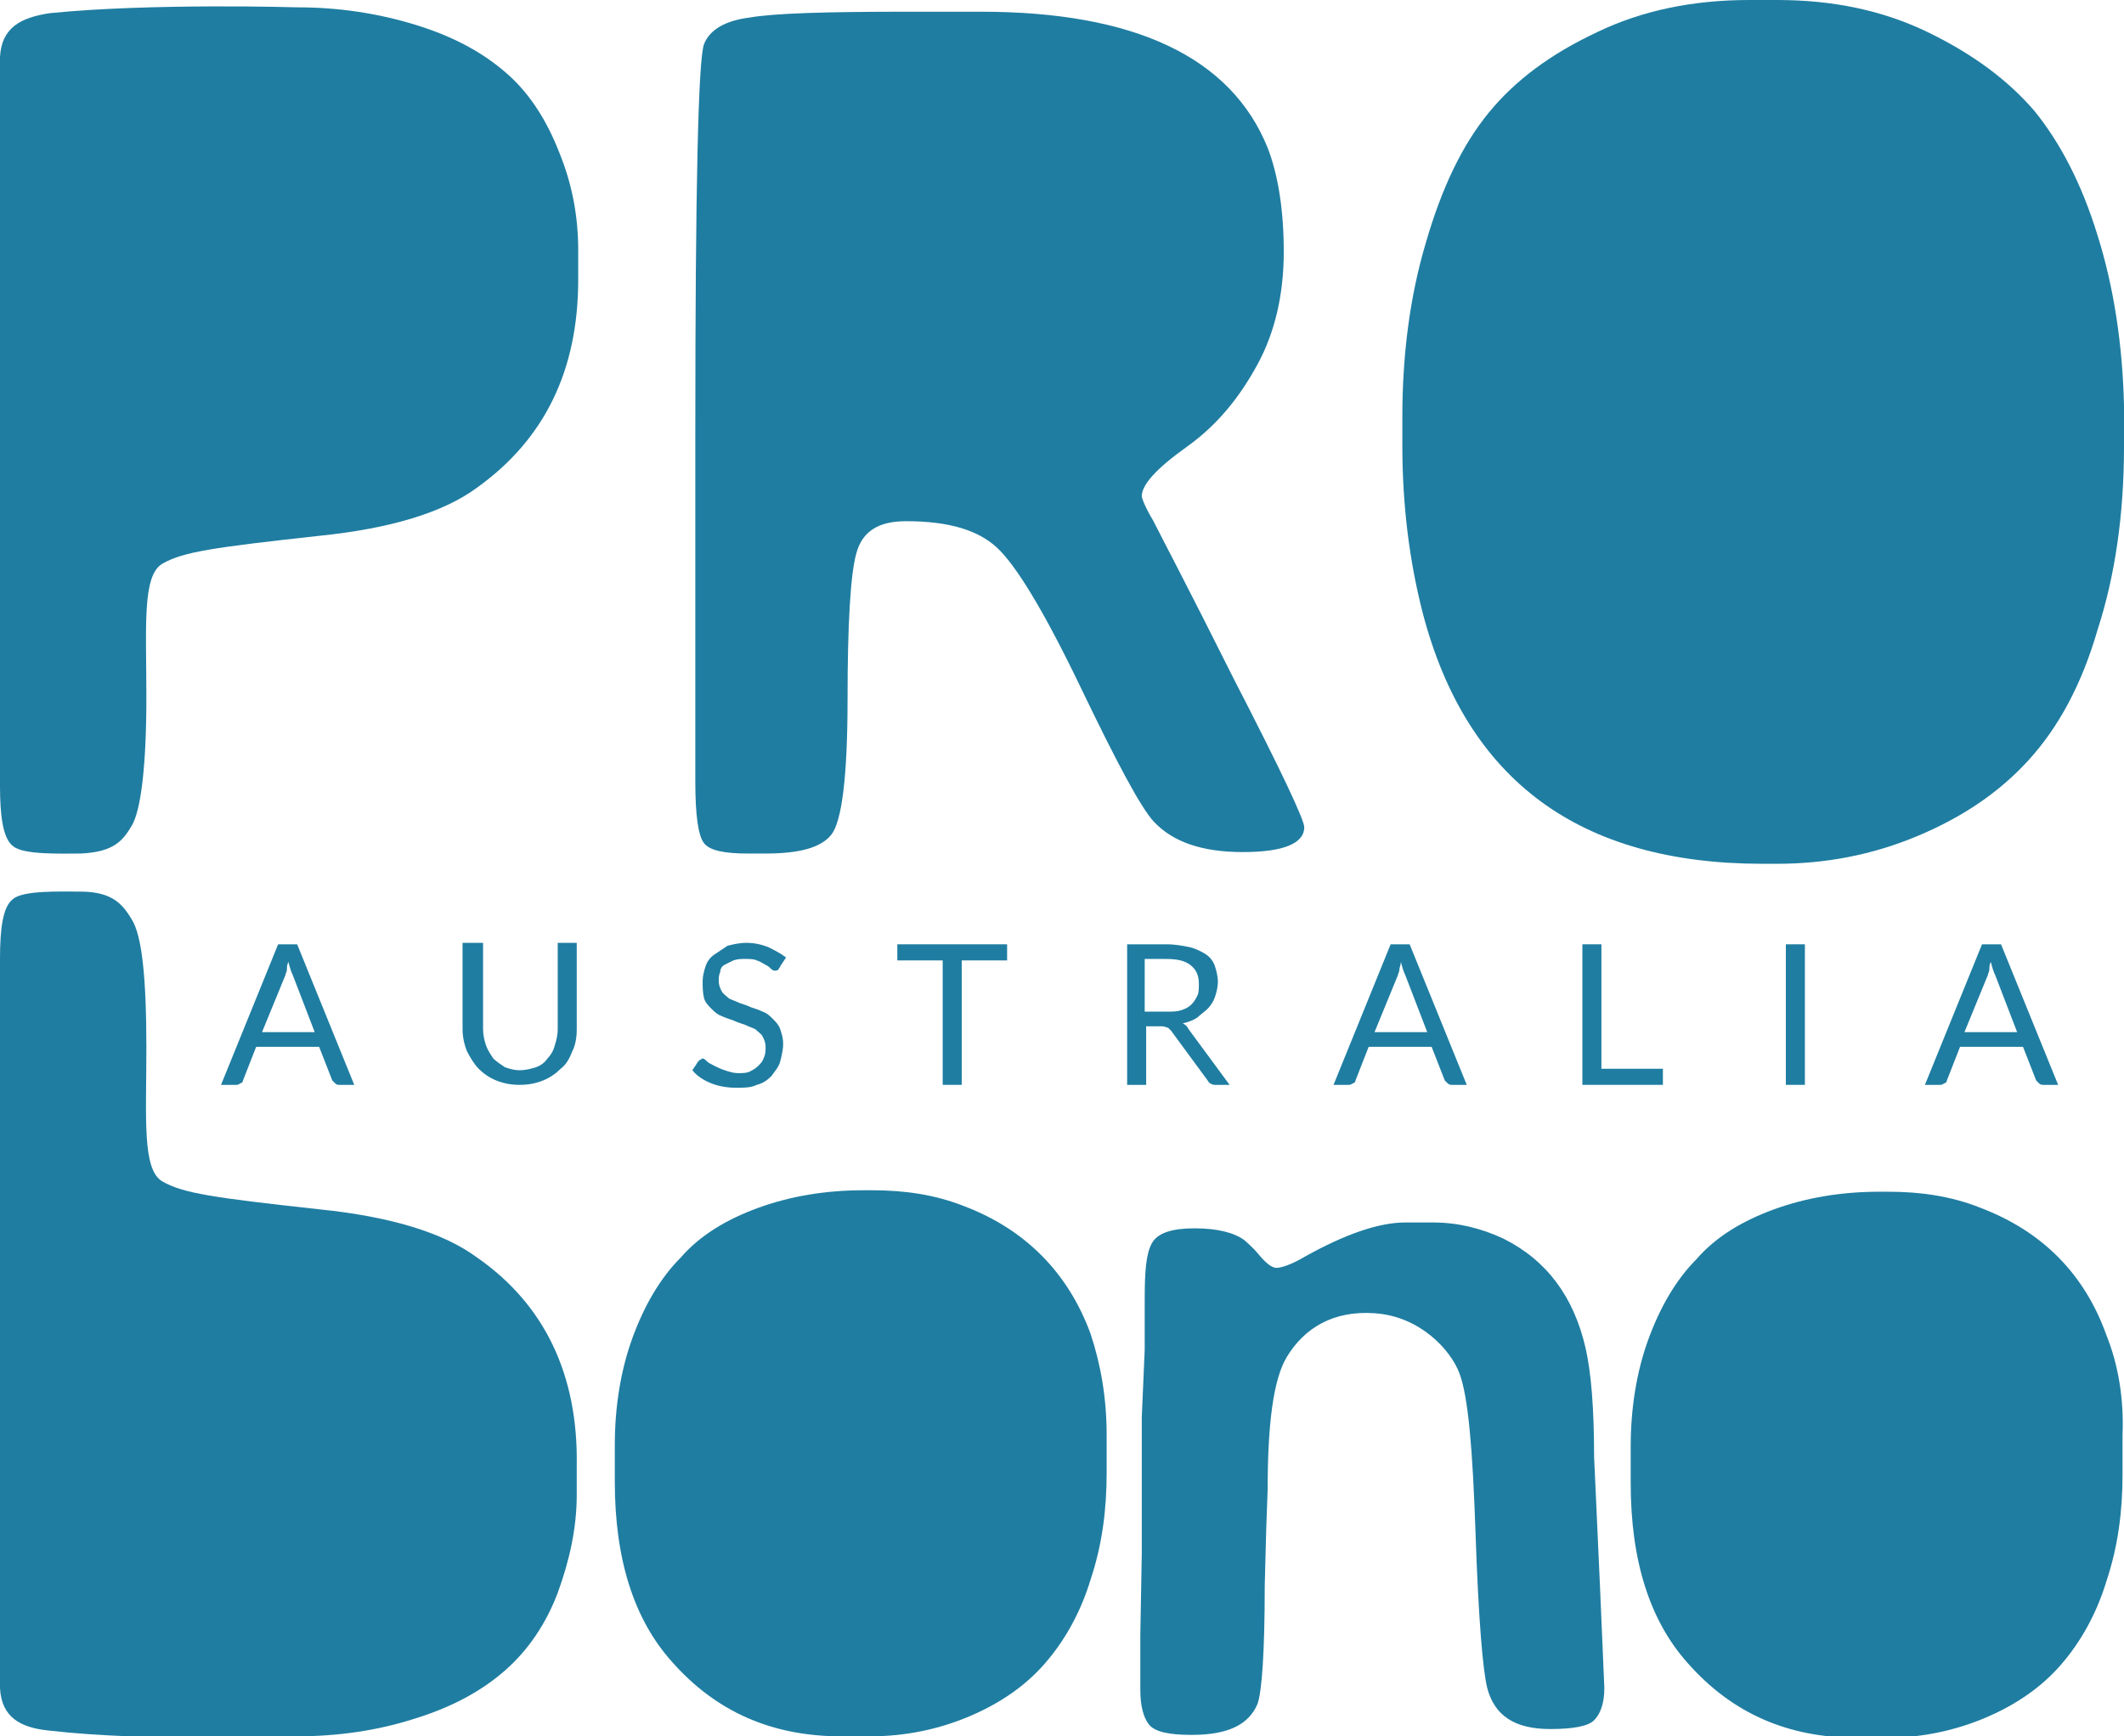
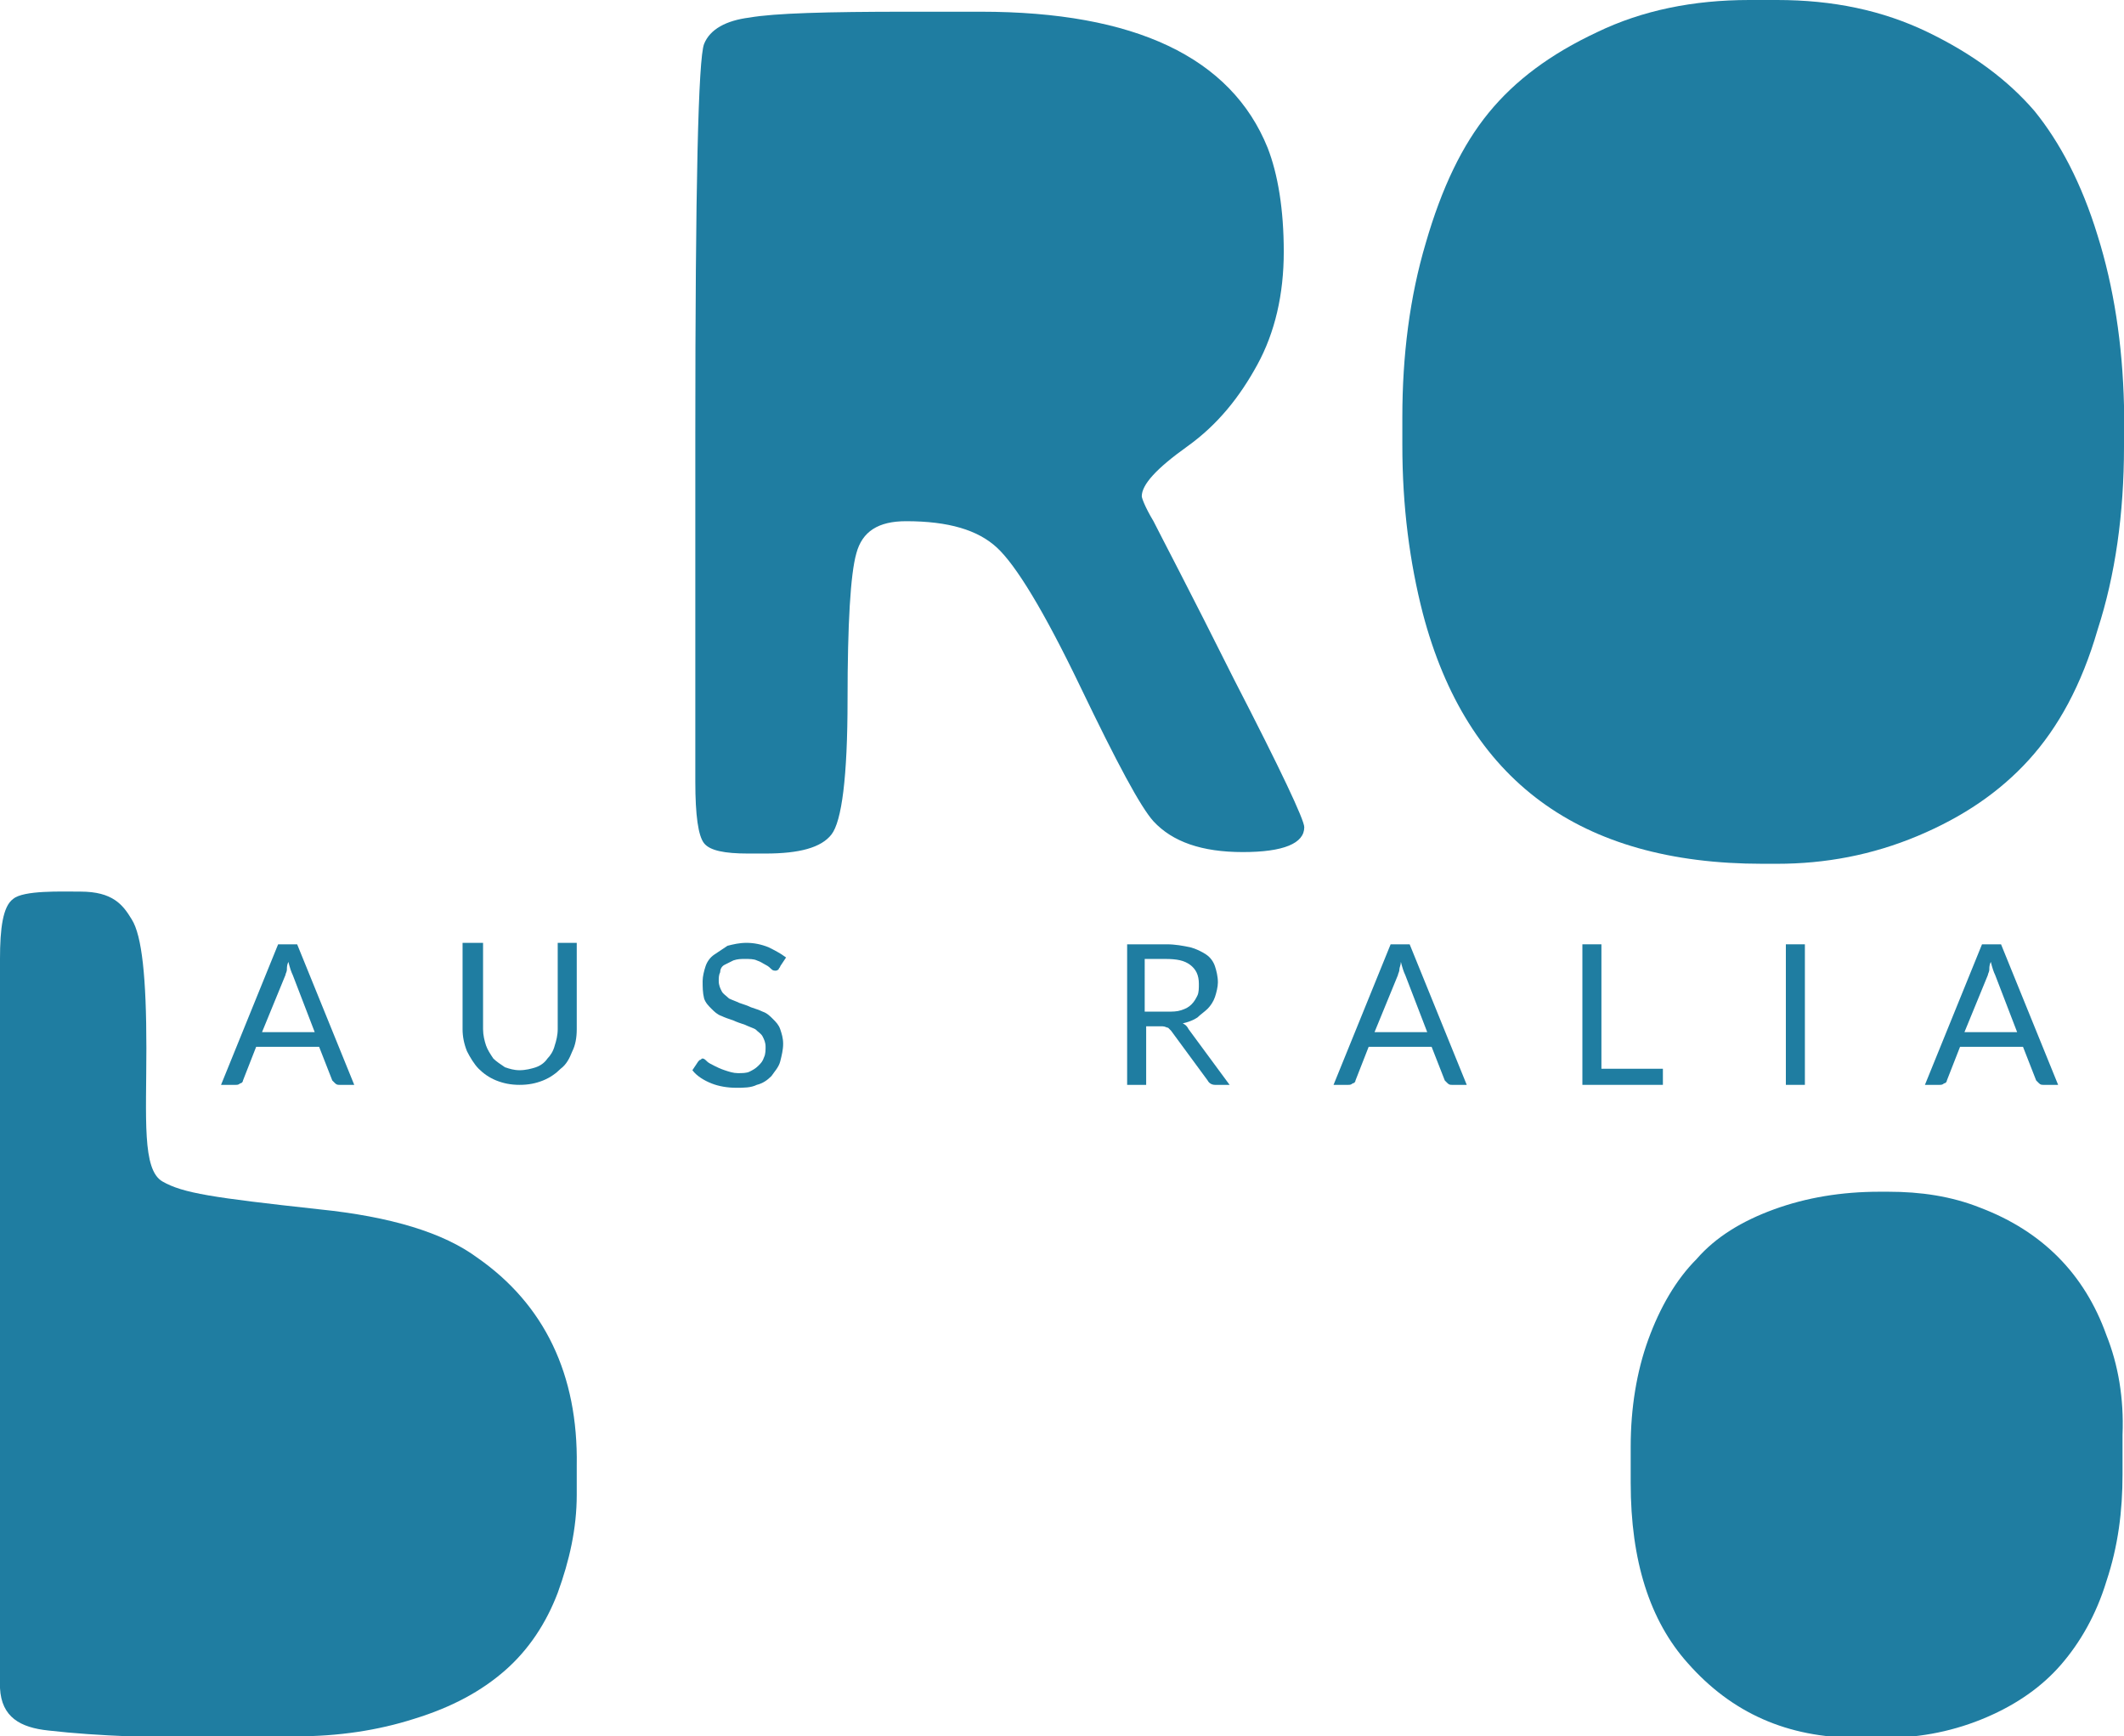
<svg xmlns="http://www.w3.org/2000/svg" version="1.1" id="Layer_1" x="0px" y="0px" width="145.1px" height="118.6px" viewBox="0 0 145.1 118.6" style="enable-background:new 0 0 145.1 118.6;" xml:space="preserve">
  <style type="text/css">
	.st0{fill:#1F7DA1;}
</style>
  <g id="XMLID_1032_">
    <g id="XMLID_1302_">
-       <path id="XMLID_1308_" class="st0" d="M34.6,5c-1.6-1.4-3.6-2.5-6.2-3.3c-2.6-0.8-5.3-1.2-8.1-1.2c0,0-10-0.3-16.9,0.4    C1.4,1.2,0.1,1.9,0,3.9c-0.1,1.6,0,49.8,0,49.8c0,2,0.2,3.6,0.9,4.1c0.7,0.6,3.3,0.5,4.6,0.5c2.3-0.1,2.9-0.9,3.5-1.9    c0.6-1,1-3.9,1-8.8c0-4.8-0.3-8.3,1.1-9.1c1.4-0.8,3.4-1.1,10.7-1.9c4.9-0.5,8.5-1.6,10.8-3.3c4.6-3.3,6.9-8,6.9-14.2v-2    c0-2.3-0.4-4.5-1.3-6.7C37.3,8.1,36.1,6.3,34.6,5z" />
      <path id="XMLID_1307_" class="st0" d="M78.8,35.6c-0.6-1-0.8-1.6-0.8-1.7c0-0.8,1-1.9,3.1-3.4s3.6-3.4,4.8-5.6    c1.2-2.2,1.8-4.8,1.8-7.7c0-2.9-0.4-5.3-1.1-7.1c-2.5-6.2-9.1-9.3-19.6-9.3H62c-5.5,0-9.1,0.1-10.8,0.4c-1.6,0.2-2.7,0.8-3.1,1.8    c-0.4,1-0.6,9.8-0.6,26.6v7.1l0,1.2v15.5c0,2.3,0.2,3.7,0.6,4.2c0.4,0.5,1.4,0.7,3,0.7h1.2c2.3,0,3.8-0.4,4.5-1.3    c0.7-0.9,1.1-3.9,1.1-9.2c0-5.2,0.2-8.6,0.6-10c0.4-1.5,1.5-2.2,3.4-2.2c2.9,0,4.9,0.6,6.2,1.8c1.3,1.2,3.2,4.3,5.7,9.5    c2.5,5.2,4.1,8.2,5,9.2c1.3,1.4,3.3,2.1,6.1,2.1c2.8,0,4.2-0.6,4.2-1.7c0-0.5-1.6-3.9-4.8-10.1C81.2,40.2,79.3,36.6,78.8,35.6z" />
      <path id="XMLID_1303_" class="st0" d="M143.3,16.1c-1.1-3.6-2.6-6.4-4.3-8.5c-1.8-2.1-4.2-3.9-7.3-5.4c-3.1-1.5-6.5-2.2-10.3-2.2    h-1.9c-3.8,0-7.3,0.7-10.4,2.2c-3.2,1.5-5.6,3.3-7.4,5.5c-1.8,2.2-3.2,5.1-4.3,8.9c-1.1,3.7-1.6,7.7-1.6,11.9v1.9    c0,4.2,0.5,8,1.4,11.5c3,11.4,10.7,17.1,23.2,17.1h1c3.3,0,6.5-0.6,9.6-1.9c3.1-1.3,5.6-3,7.6-5.2c2-2.2,3.6-5.1,4.7-8.9    c1.2-3.7,1.8-7.9,1.8-12.5v-2.8C145,23.5,144.4,19.6,143.3,16.1z" />
    </g>
    <g id="XMLID_1289_">
      <path id="XMLID_1300_" class="st0" d="M32.6,85.9c-2.3-1.7-5.9-2.8-10.8-3.3c-7.3-0.8-9.3-1.1-10.7-1.9c-1.4-0.8-1.1-4.3-1.1-9.1    c0-4.8-0.3-7.7-1-8.8c-0.6-1-1.3-1.9-3.5-1.9c-1.3,0-3.9-0.1-4.6,0.5c-0.7,0.5-0.9,2-0.9,4.1c0,0-0.1,48.1,0,49.8    c0.1,2,1.4,2.7,3.3,2.9c6.9,0.8,16.9,0.4,16.9,0.4c2.9,0,5.6-0.4,8.1-1.2c2.6-0.8,4.6-1.9,6.2-3.3c1.6-1.4,2.8-3.2,3.6-5.3    c0.8-2.2,1.3-4.4,1.3-6.7v-2C39.5,93.9,37.2,89.1,32.6,85.9z" />
-       <path id="XMLID_1296_" class="st0" d="M65.9,82.4c-2-0.8-4.1-1.1-6.3-1.1l-0.6,0c-2.6,0-5,0.4-7.2,1.2c-2.2,0.8-4,1.9-5.3,3.4    c-1.4,1.4-2.5,3.3-3.3,5.5c-0.8,2.2-1.2,4.7-1.2,7.3v2.5c0,5.3,1.3,9.4,3.9,12.3c3,3.4,6.8,5.1,11.6,5.1h1.9    c2.5,0,4.8-0.5,6.9-1.4c2.1-0.9,3.8-2.1,5.1-3.6c1.3-1.5,2.4-3.4,3.1-5.7c0.8-2.4,1.1-4.8,1.1-7.3V98c0-2.5-0.4-4.8-1.1-6.9    C73,87,70.1,84,65.9,82.4z" />
-       <path id="XMLID_1295_" class="st0" d="M108.9,99.5c0-3.3-0.2-5.8-0.6-7.5c-0.8-3.4-2.6-5.9-5.6-7.4c-1.5-0.7-3.1-1.1-4.8-1.1H96    c-1.8,0-4.1,0.8-6.8,2.3c-1,0.6-1.7,0.8-2,0.8c-0.3,0-0.7-0.3-1.2-0.9c-0.5-0.6-0.9-0.9-1-1c-0.7-0.5-1.8-0.8-3.4-0.8    c-1.5,0-2.5,0.3-2.9,1c-0.4,0.7-0.5,1.9-0.5,3.8v2.6l0,0.9L78,96.8c0,0.6,0,1.2,0,1.8l0,0.9v6.6l-0.1,5.6c0,0.9,0,1.9,0,2.8l0,0.9    c0,1.1,0.2,1.9,0.6,2.4c0.4,0.5,1.4,0.7,2.9,0.7c2.5,0,3.9-0.7,4.5-2.1c0.3-0.8,0.5-3.5,0.5-8.1l0.1-3.8l0.1-2.8    c0-4.5,0.4-7.5,1.3-9c1.2-2,3.2-3.2,6-3c3.1,0.2,5.2,2.5,5.8,4.1c0.6,1.6,0.9,5.1,1.1,10.9c0.2,5.9,0.5,9.4,0.8,10.6    c0.5,1.9,1.9,2.8,4.3,2.8c1.6,0,2.6-0.2,3-0.6c0.4-0.4,0.7-1.1,0.7-2.2l-0.3-7L108.9,99.5z" />
      <path id="XMLID_1290_" class="st0" d="M143.9,91.2c-1.5-4.2-4.4-7.1-8.6-8.7c-2-0.8-4.1-1.1-6.3-1.1l-0.6,0c-2.6,0-5,0.4-7.2,1.2    c-2.2,0.8-4,1.9-5.3,3.4c-1.4,1.4-2.5,3.3-3.3,5.5c-0.8,2.2-1.2,4.7-1.2,7.3v2.5c0,5.3,1.3,9.4,3.9,12.3c3,3.4,6.8,5.1,11.6,5.1    h1.9c2.5,0,4.8-0.5,6.9-1.4c2.1-0.9,3.8-2.1,5.1-3.6c1.3-1.5,2.4-3.4,3.1-5.7c0.8-2.4,1.1-4.8,1.1-7.3V98    C145.1,95.5,144.7,93.2,143.9,91.2z" />
    </g>
    <g id="XMLID_1033_">
      <path id="XMLID_1231_" class="st0" d="M24.2,74.1h-1c-0.1,0-0.2,0-0.3-0.1c-0.1-0.1-0.1-0.1-0.2-0.2l-0.9-2.3h-4.3l-0.9,2.3    c0,0.1-0.1,0.2-0.2,0.2c-0.1,0.1-0.2,0.1-0.3,0.1h-1l3.9-9.6h1.3L24.2,74.1z M17.9,70.5h3.6L20,66.6c-0.1-0.2-0.2-0.5-0.3-0.9    c-0.1,0.2-0.1,0.4-0.1,0.5c0,0.2-0.1,0.3-0.1,0.4L17.9,70.5z" />
      <path id="XMLID_1219_" class="st0" d="M35.5,73.1c0.4,0,0.8-0.1,1.1-0.2c0.3-0.1,0.6-0.3,0.8-0.6c0.2-0.2,0.4-0.5,0.5-0.9    c0.1-0.3,0.2-0.7,0.2-1.1v-5.9h1.3v5.9c0,0.6-0.1,1.1-0.3,1.5c-0.2,0.5-0.4,0.9-0.8,1.2c-0.3,0.3-0.7,0.6-1.2,0.8    c-0.5,0.2-1,0.3-1.6,0.3c-0.6,0-1.1-0.1-1.6-0.3c-0.5-0.2-0.9-0.5-1.2-0.8c-0.3-0.3-0.6-0.8-0.8-1.2c-0.2-0.5-0.3-1-0.3-1.5v-5.9    H33v5.9c0,0.4,0.1,0.8,0.2,1.1c0.1,0.3,0.3,0.6,0.5,0.9c0.2,0.2,0.5,0.4,0.8,0.6C34.8,73,35.1,73.1,35.5,73.1z" />
      <path id="XMLID_1180_" class="st0" d="M53.3,66c0,0.1-0.1,0.1-0.1,0.2c0,0-0.1,0.1-0.2,0.1c-0.1,0-0.2,0-0.3-0.1    c-0.1-0.1-0.2-0.2-0.4-0.3c-0.2-0.1-0.3-0.2-0.6-0.3c-0.2-0.1-0.5-0.1-0.8-0.1c-0.3,0-0.5,0-0.8,0.1c-0.2,0.1-0.4,0.2-0.6,0.3    c-0.2,0.1-0.3,0.3-0.3,0.5c-0.1,0.2-0.1,0.4-0.1,0.6c0,0.3,0.1,0.5,0.2,0.7c0.1,0.2,0.3,0.3,0.5,0.5c0.2,0.1,0.5,0.2,0.7,0.3    c0.3,0.1,0.6,0.2,0.8,0.3c0.3,0.1,0.6,0.2,0.8,0.3c0.3,0.1,0.5,0.3,0.7,0.5c0.2,0.2,0.4,0.4,0.5,0.7c0.1,0.3,0.2,0.6,0.2,1    c0,0.4-0.1,0.8-0.2,1.2c-0.1,0.4-0.4,0.7-0.6,1c-0.3,0.3-0.6,0.5-1,0.6c-0.4,0.2-0.9,0.2-1.4,0.2c-0.6,0-1.2-0.1-1.7-0.3    c-0.5-0.2-1-0.5-1.3-0.9l0.4-0.6c0,0,0.1-0.1,0.1-0.1c0.1,0,0.1-0.1,0.2-0.1c0.1,0,0.2,0.1,0.3,0.2c0.1,0.1,0.3,0.2,0.5,0.3    c0.2,0.1,0.4,0.2,0.7,0.3c0.3,0.1,0.6,0.2,0.9,0.2c0.3,0,0.6,0,0.8-0.1c0.2-0.1,0.4-0.2,0.6-0.4c0.2-0.2,0.3-0.3,0.4-0.6    c0.1-0.2,0.1-0.5,0.1-0.7c0-0.3-0.1-0.5-0.2-0.7c-0.1-0.2-0.3-0.3-0.5-0.5c-0.2-0.1-0.5-0.2-0.7-0.3c-0.3-0.1-0.6-0.2-0.8-0.3    c-0.3-0.1-0.6-0.2-0.8-0.3c-0.3-0.1-0.5-0.3-0.7-0.5c-0.2-0.2-0.4-0.4-0.5-0.7C48,67.8,48,67.4,48,67c0-0.3,0.1-0.7,0.2-1    c0.1-0.3,0.3-0.6,0.6-0.8c0.3-0.2,0.6-0.4,0.9-0.6c0.4-0.1,0.8-0.2,1.3-0.2c0.5,0,1,0.1,1.5,0.3c0.4,0.2,0.8,0.4,1.2,0.7L53.3,66z    " />
-       <path id="XMLID_1174_" class="st0" d="M68.8,64.5v1.1h-3.1v8.5h-1.3v-8.5h-3.1v-1.1H68.8z" />
      <path id="XMLID_1148_" class="st0" d="M78.3,70.1v4H77v-9.6h2.7c0.6,0,1.1,0.1,1.6,0.2c0.4,0.1,0.8,0.3,1.1,0.5    c0.3,0.2,0.5,0.5,0.6,0.8c0.1,0.3,0.2,0.7,0.2,1.1c0,0.3-0.1,0.7-0.2,1c-0.1,0.3-0.3,0.6-0.5,0.8c-0.2,0.2-0.5,0.4-0.7,0.6    c-0.3,0.2-0.6,0.3-1,0.4c0.2,0.1,0.3,0.2,0.4,0.4l2.8,3.8H83c-0.2,0-0.4-0.1-0.5-0.3l-2.5-3.4c-0.1-0.1-0.2-0.2-0.2-0.2    c-0.1,0-0.2-0.1-0.4-0.1H78.3z M78.3,69.1h1.4c0.4,0,0.7,0,1-0.1c0.3-0.1,0.5-0.2,0.7-0.4c0.2-0.2,0.3-0.4,0.4-0.6    c0.1-0.2,0.1-0.5,0.1-0.8c0-0.6-0.2-1-0.6-1.3c-0.4-0.3-0.9-0.4-1.7-0.4h-1.4V69.1z" />
      <path id="XMLID_1117_" class="st0" d="M100.2,74.1h-1c-0.1,0-0.2,0-0.3-0.1c-0.1-0.1-0.1-0.1-0.2-0.2l-0.9-2.3h-4.3l-0.9,2.3    c0,0.1-0.1,0.2-0.2,0.2c-0.1,0.1-0.2,0.1-0.3,0.1h-1l3.9-9.6h1.3L100.2,74.1z M93.9,70.5h3.6L96,66.6c-0.1-0.2-0.2-0.5-0.3-0.9    c0,0.2-0.1,0.4-0.1,0.5c0,0.2-0.1,0.3-0.1,0.4L93.9,70.5z" />
      <path id="XMLID_1061_" class="st0" d="M109.4,73h4.2v1.1h-5.5v-9.6h1.3V73z" />
      <path id="XMLID_1054_" class="st0" d="M123.3,74.1H122v-9.6h1.3V74.1z" />
      <path id="XMLID_1034_" class="st0" d="M140.6,74.1h-1c-0.1,0-0.2,0-0.3-0.1c-0.1-0.1-0.1-0.1-0.2-0.2l-0.9-2.3h-4.3l-0.9,2.3    c0,0.1-0.1,0.2-0.2,0.2c-0.1,0.1-0.2,0.1-0.3,0.1h-1l3.9-9.6h1.3L140.6,74.1z M134.2,70.5h3.6l-1.5-3.9c-0.1-0.2-0.2-0.5-0.3-0.9    c-0.1,0.2-0.1,0.4-0.1,0.5c0,0.2-0.1,0.3-0.1,0.4L134.2,70.5z" />
    </g>
  </g>
</svg>